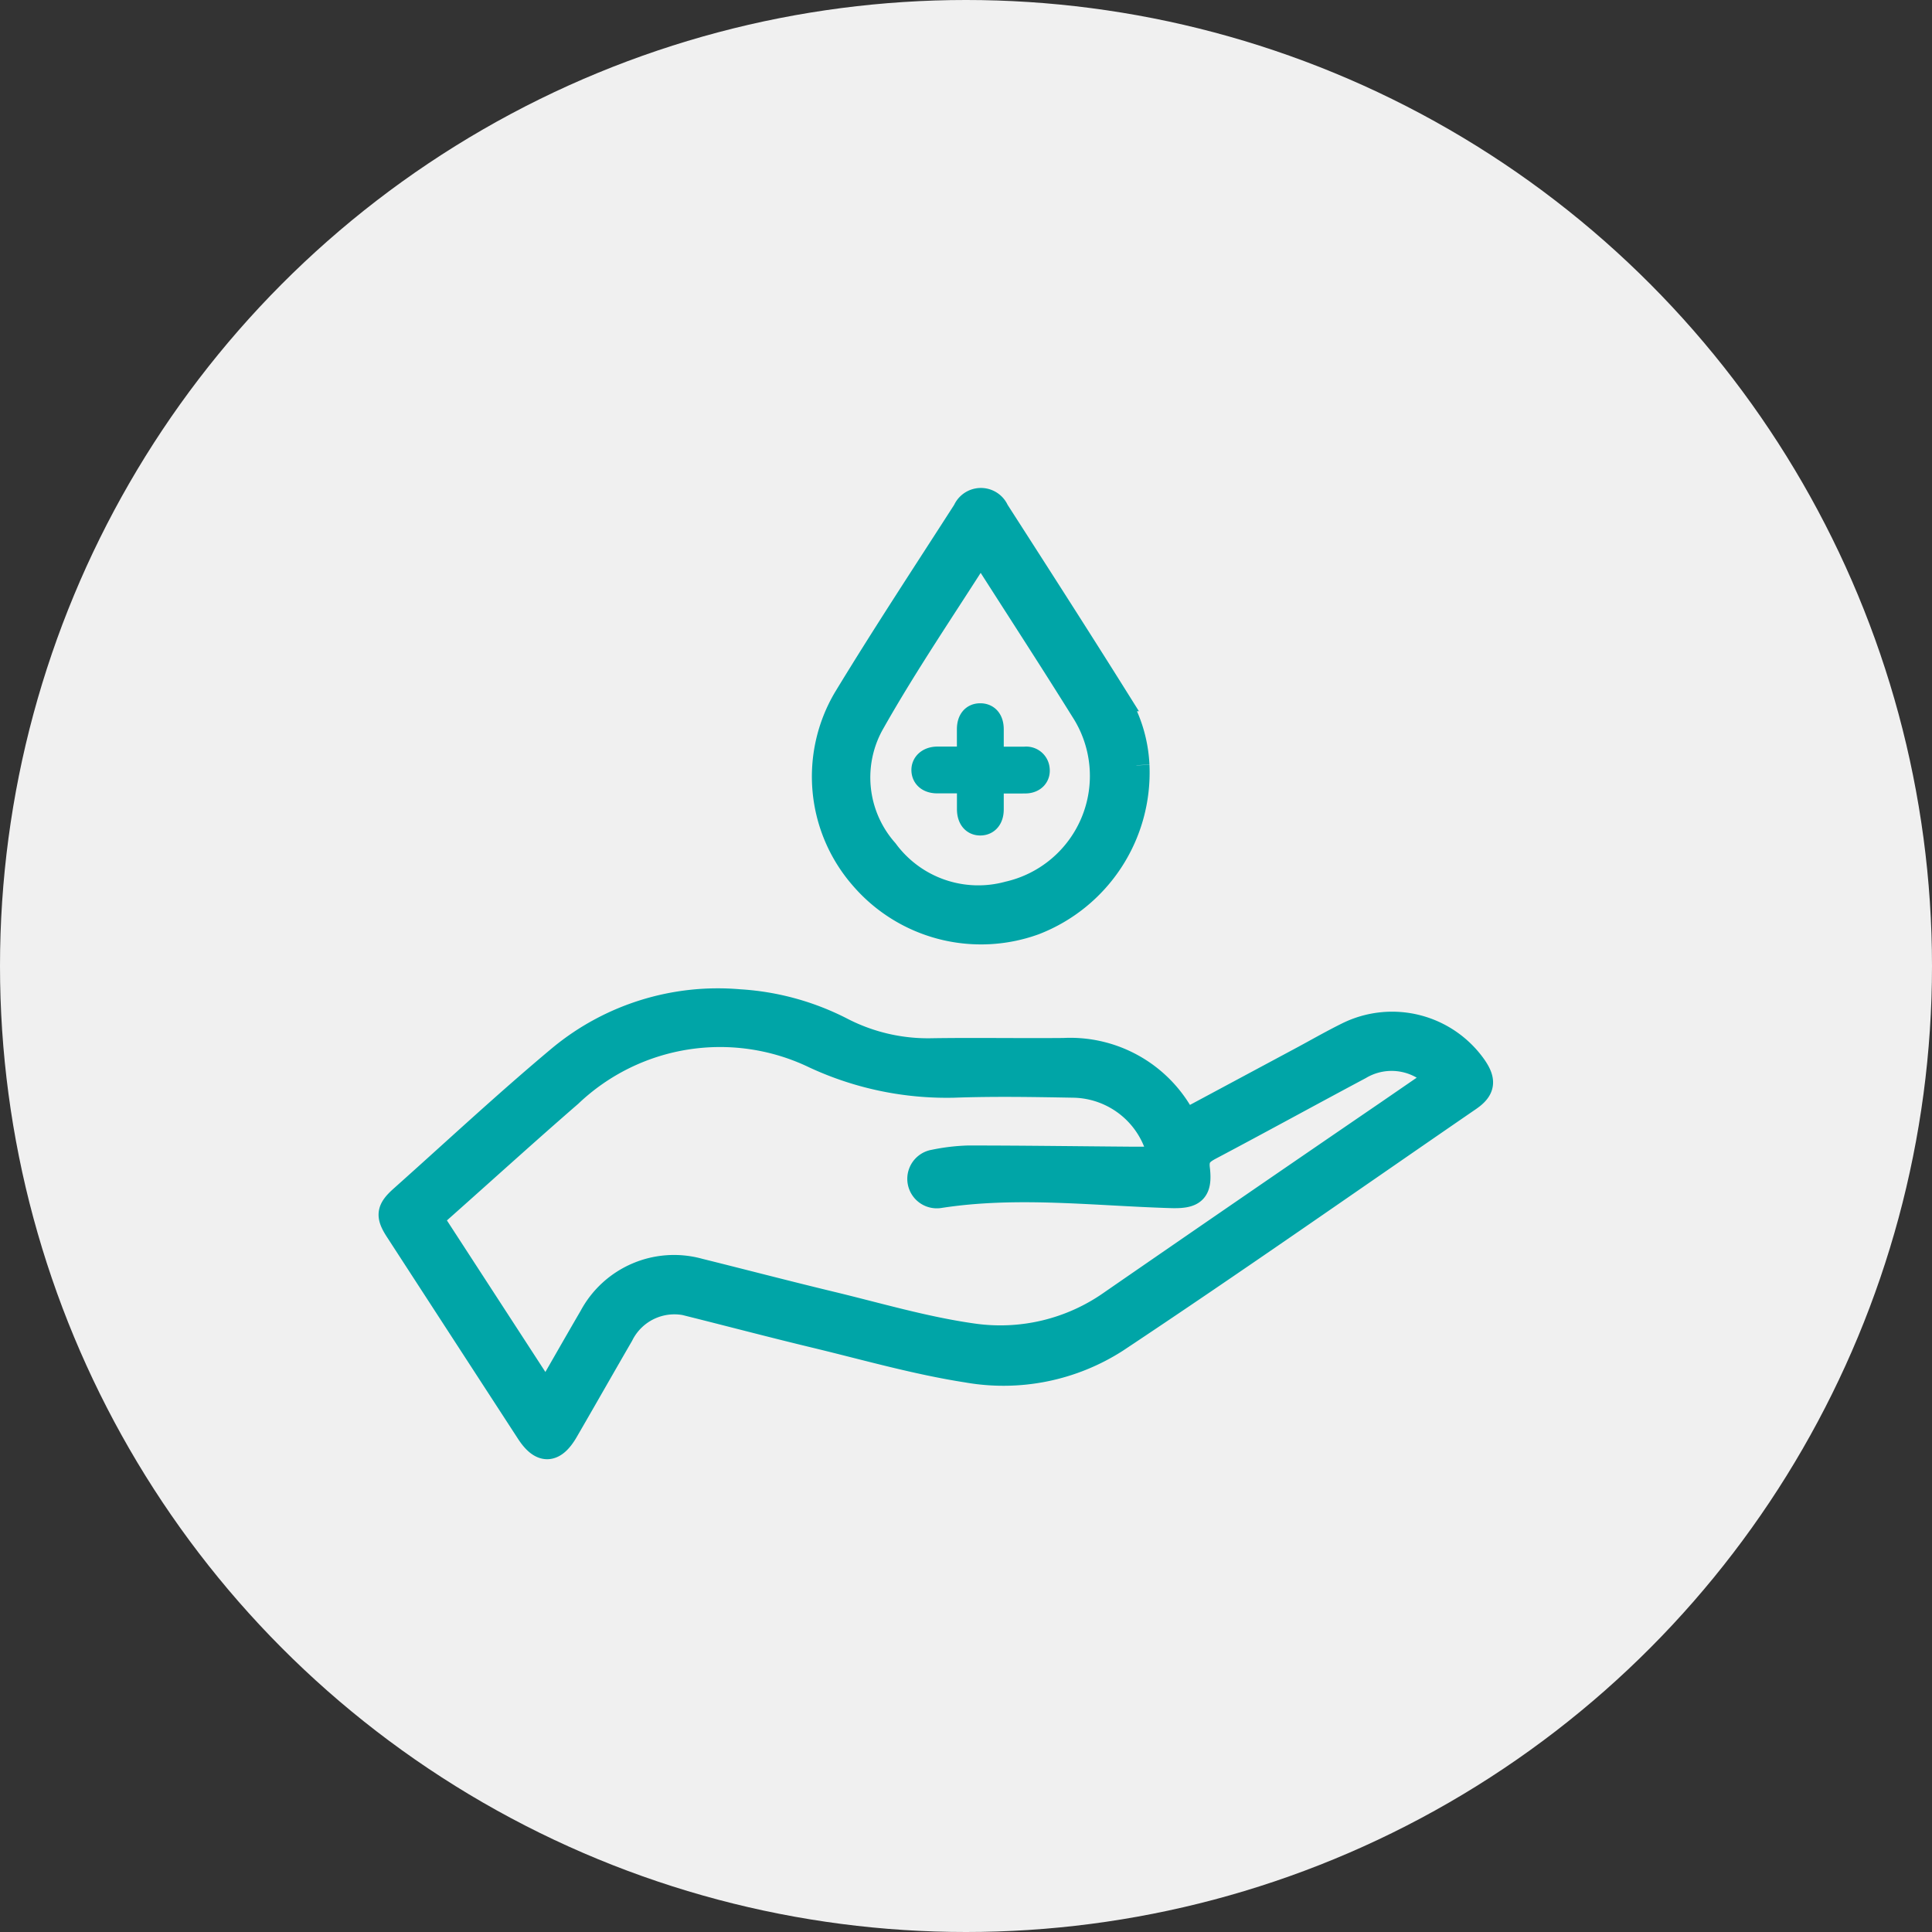
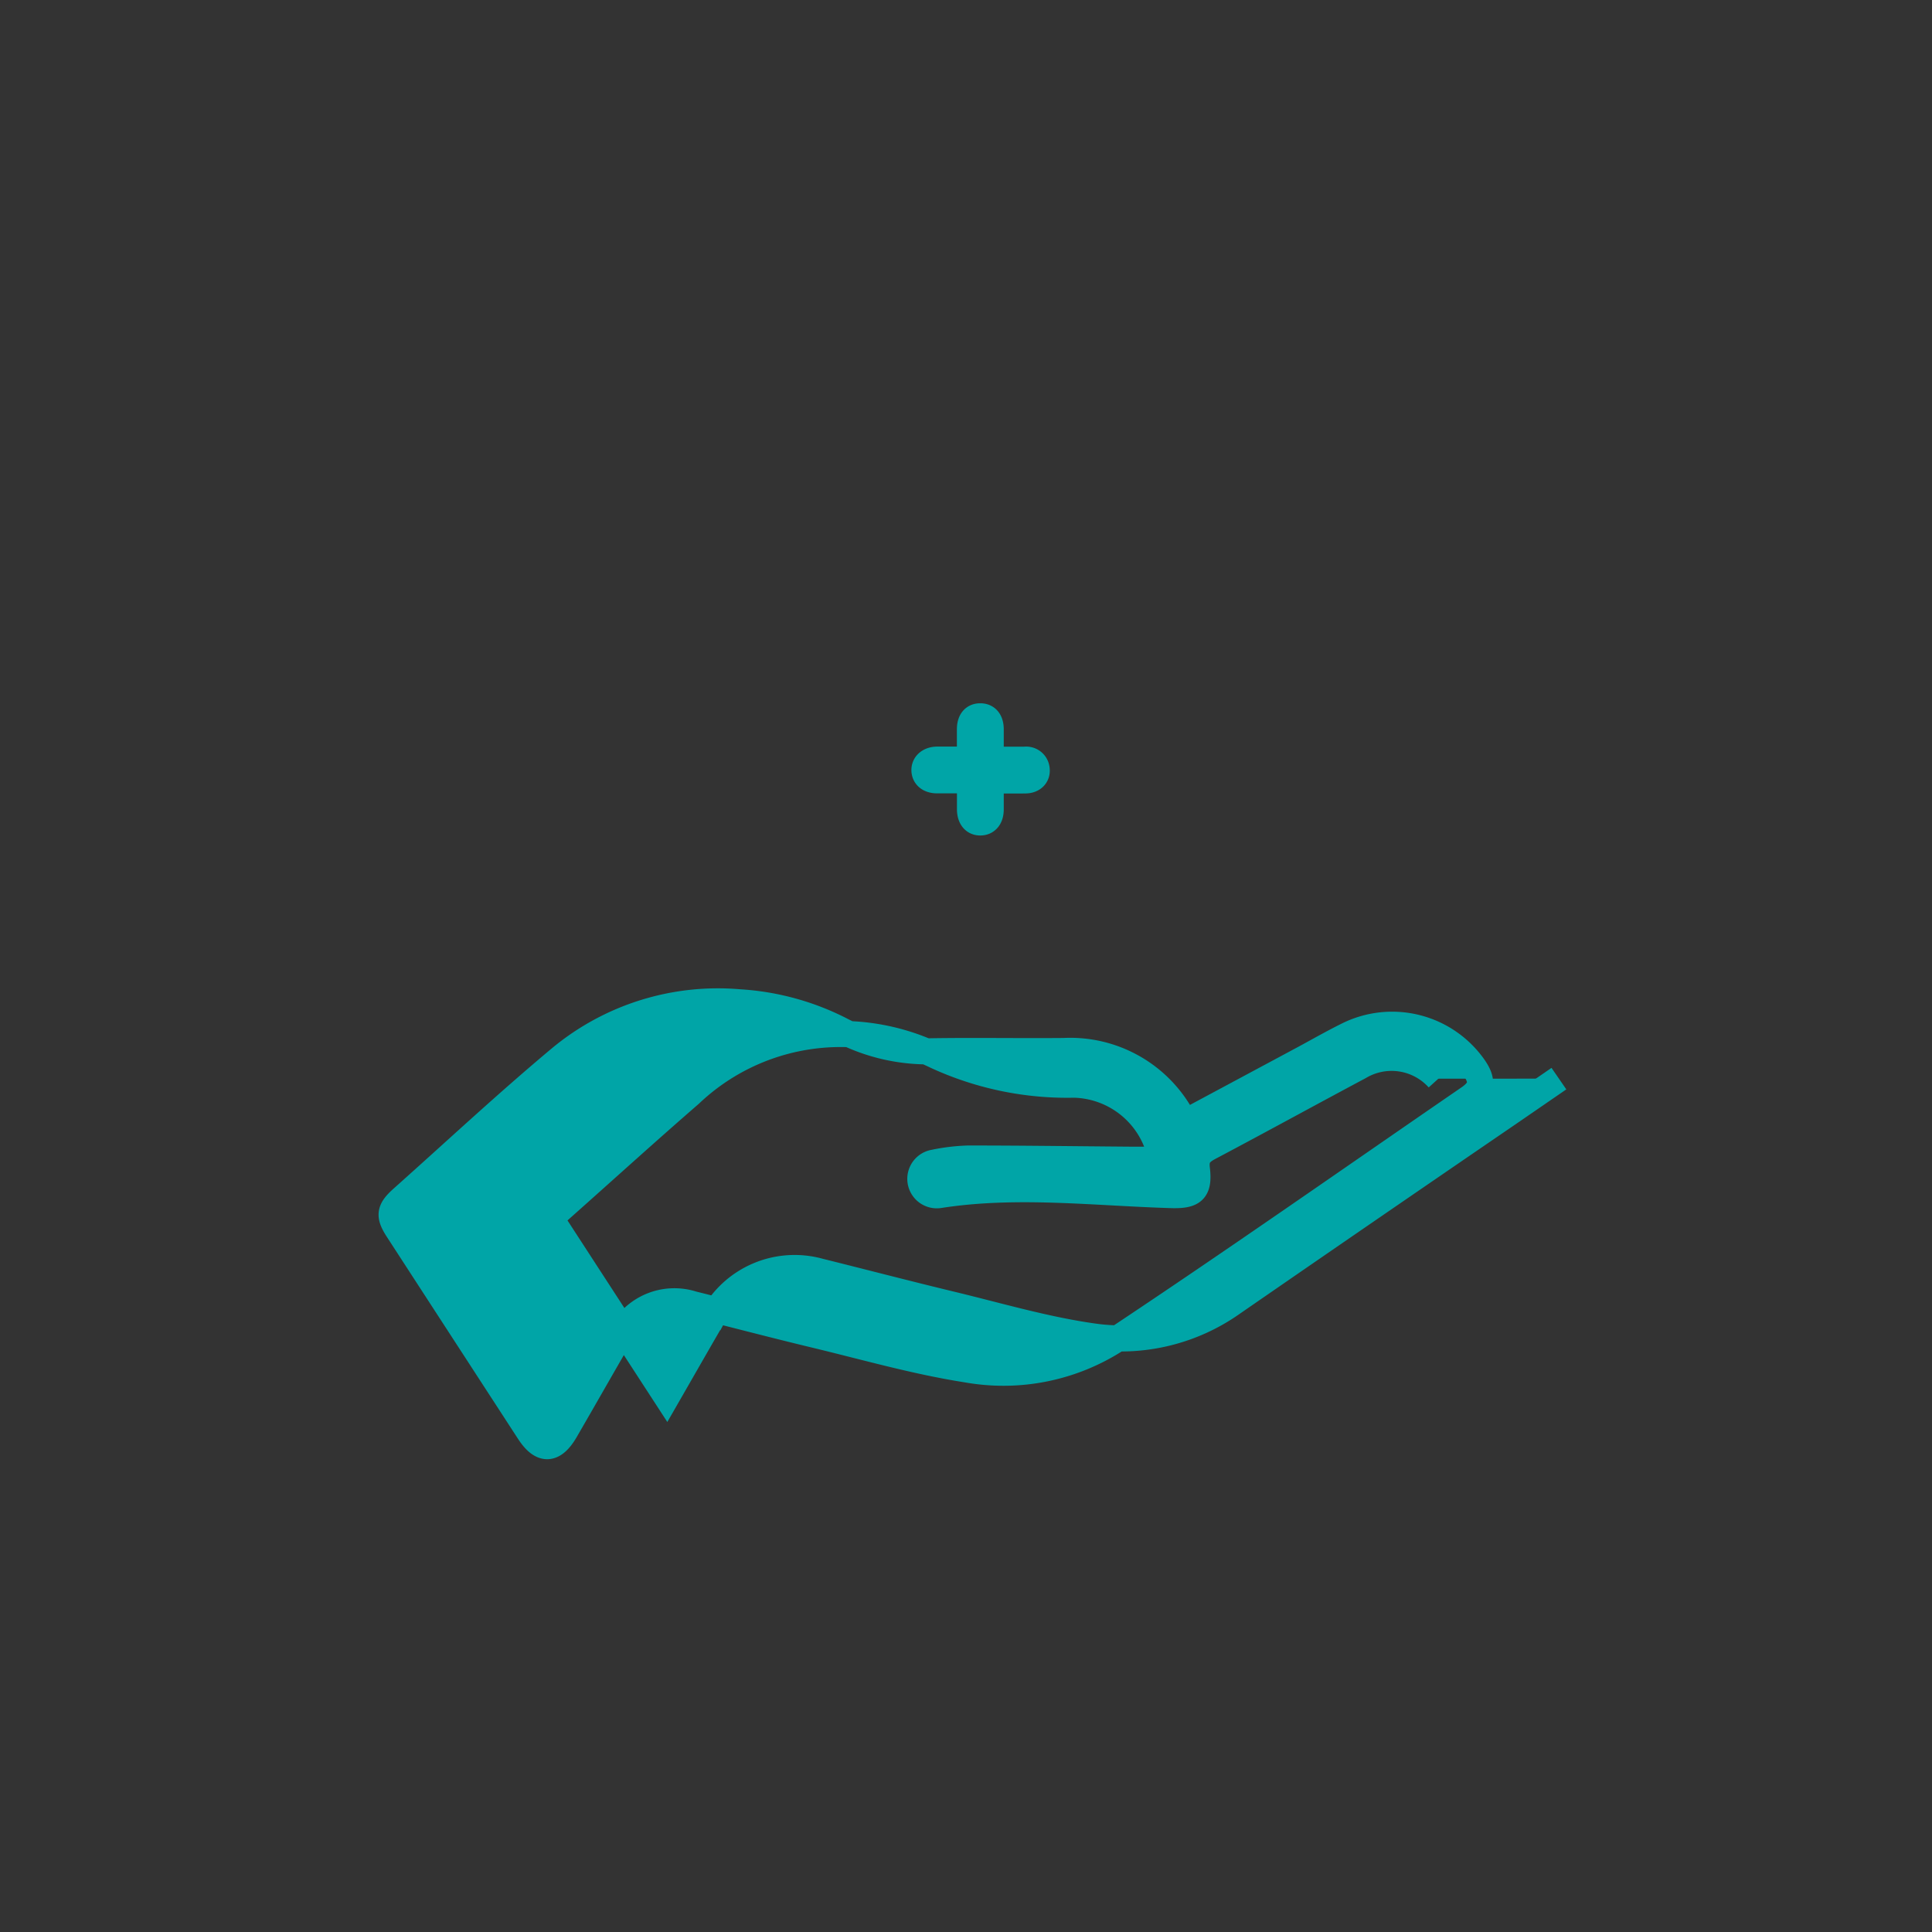
<svg xmlns="http://www.w3.org/2000/svg" width="74" height="74" viewBox="0 0 74 74">
  <rect x="0" y="0" width="74" height="74" fill="#333333" stroke="none" />
  <g id="Group_213" data-name="Group 213" transform="translate(-401 -3731.926)">
    <g id="Group_190" data-name="Group 190" transform="translate(-210 1665.121)">
-       <circle id="Ellipse_12" data-name="Ellipse 12" cx="37" cy="37" r="37" transform="translate(611 2066.805)" fill="#f0f0f0" />
-     </g>
+       </g>
    <g id="Group_216" data-name="Group 216" transform="translate(416 3751.12)">
      <g id="Group_217" data-name="Group 217">
-         <path id="Path_93" data-name="Path 93" d="M30.414,201.8l4.537-2.433c.556-.3,1.1-.612,1.669-.893a3.821,3.821,0,0,1,4.834,1.232c.359.522.315.83-.2,1.184-4.5,3.092-8.964,6.226-13.509,9.245a7.963,7.963,0,0,1-5.7,1.145c-1.959-.305-3.881-.858-5.813-1.323-1.573-.378-3.137-.79-4.706-1.183a2.3,2.3,0,0,0-2.756,1.17c-.706,1.218-1.4,2.441-2.107,3.661-.456.792-.91.813-1.4.061Q2.75,209.8.238,205.929c-.354-.546-.325-.763.172-1.207,2.019-1.8,4-3.65,6.074-5.383a9.453,9.453,0,0,1,6.836-2.124,9.831,9.831,0,0,1,3.948,1.093,7.224,7.224,0,0,0,3.467.782c1.669-.024,3.338.006,5.006-.009a4.874,4.874,0,0,1,4.54,2.55,1.8,1.8,0,0,0,.132.17m9.681-1.661a2.412,2.412,0,0,0-3.027-.458c-1.914,1.02-3.814,2.065-5.731,3.079-.364.193-.55.37-.493.837.1.838-.148,1.026-.983,1-2.959-.088-5.919-.46-8.879,0a.629.629,0,0,1-.2-1.243,7.433,7.433,0,0,1,1.3-.156c2.072,0,4.143.029,6.215.045.395,0,.789,0,1.186,0a3.478,3.478,0,0,0-3.339-2.875c-1.539-.028-3.08-.055-4.618,0a11.979,11.979,0,0,1-5.306-1.109,8.372,8.372,0,0,0-9.405,1.47c-1.614,1.4-3.2,2.84-4.8,4.262-.179.159-.356.319-.548.491l4.45,6.849c.615-1.069,1.183-2.067,1.761-3.059a3.562,3.562,0,0,1,4.1-1.749c1.68.417,3.355.856,5.037,1.261,1.807.435,3.6.968,5.437,1.227a7.4,7.4,0,0,0,5.352-1.292q5.277-3.644,10.571-7.263l1.918-1.319" transform="translate(0 -178.018)" fill="#00a5a7" stroke="#00a5a7" stroke-width="1" />
-         <path id="Path_94" data-name="Path 94" d="M182.57,10.122a6.135,6.135,0,0,1-3.916,6,5.979,5.979,0,0,1-6.575-1.73,5.847,5.847,0,0,1-.635-6.8c1.478-2.434,3.047-4.814,4.586-7.21a.634.634,0,0,1,1.167,0c1.531,2.383,3.062,4.766,4.566,7.166a5.275,5.275,0,0,1,.807,2.568m-5.985-8.265c-1.4,2.207-2.852,4.332-4.117,6.566a4.272,4.272,0,0,0,.485,5,4.42,4.42,0,0,0,4.72,1.645,4.655,4.655,0,0,0,2.873-7.059c-1.223-1.964-2.484-3.9-3.73-5.853-.059-.092-.133-.174-.232-.3" transform="translate(-154.043 0)" fill="#00a5a7" stroke="#00a5a7" stroke-width="1" />
+         <path id="Path_93" data-name="Path 93" d="M30.414,201.8l4.537-2.433c.556-.3,1.1-.612,1.669-.893a3.821,3.821,0,0,1,4.834,1.232c.359.522.315.83-.2,1.184-4.5,3.092-8.964,6.226-13.509,9.245a7.963,7.963,0,0,1-5.7,1.145c-1.959-.305-3.881-.858-5.813-1.323-1.573-.378-3.137-.79-4.706-1.183a2.3,2.3,0,0,0-2.756,1.17c-.706,1.218-1.4,2.441-2.107,3.661-.456.792-.91.813-1.4.061Q2.75,209.8.238,205.929c-.354-.546-.325-.763.172-1.207,2.019-1.8,4-3.65,6.074-5.383a9.453,9.453,0,0,1,6.836-2.124,9.831,9.831,0,0,1,3.948,1.093,7.224,7.224,0,0,0,3.467.782c1.669-.024,3.338.006,5.006-.009a4.874,4.874,0,0,1,4.54,2.55,1.8,1.8,0,0,0,.132.17m9.681-1.661a2.412,2.412,0,0,0-3.027-.458c-1.914,1.02-3.814,2.065-5.731,3.079-.364.193-.55.37-.493.837.1.838-.148,1.026-.983,1-2.959-.088-5.919-.46-8.879,0a.629.629,0,0,1-.2-1.243,7.433,7.433,0,0,1,1.3-.156c2.072,0,4.143.029,6.215.045.395,0,.789,0,1.186,0a3.478,3.478,0,0,0-3.339-2.875a11.979,11.979,0,0,1-5.306-1.109,8.372,8.372,0,0,0-9.405,1.47c-1.614,1.4-3.2,2.84-4.8,4.262-.179.159-.356.319-.548.491l4.45,6.849c.615-1.069,1.183-2.067,1.761-3.059a3.562,3.562,0,0,1,4.1-1.749c1.68.417,3.355.856,5.037,1.261,1.807.435,3.6.968,5.437,1.227a7.4,7.4,0,0,0,5.352-1.292q5.277-3.644,10.571-7.263l1.918-1.319" transform="translate(0 -178.018)" fill="#00a5a7" stroke="#00a5a7" stroke-width="1" />
        <path id="Path_95" data-name="Path 95" d="M198.381,78.994c-.444,0-.847,0-1.251,0-.3,0-.481-.143-.492-.377s.181-.412.489-.415c.4,0,.807,0,1.253,0,0-.4,0-.778,0-1.159,0-.325.143-.5.395-.5s.4.175.4.5c0,.373,0,.746,0,1.162h1.311a.4.4,0,0,1,.448.357c.035.249-.139.43-.423.435-.433.007-.866,0-1.336,0,0,.388,0,.749,0,1.11,0,.317-.154.5-.4.5s-.391-.188-.393-.508c0-.353,0-.706,0-1.1" transform="translate(-176.229 -68.3)" fill="#00a5a7" stroke="#00a5a7" stroke-width="1" />
      </g>
    </g>
  </g>
</svg>